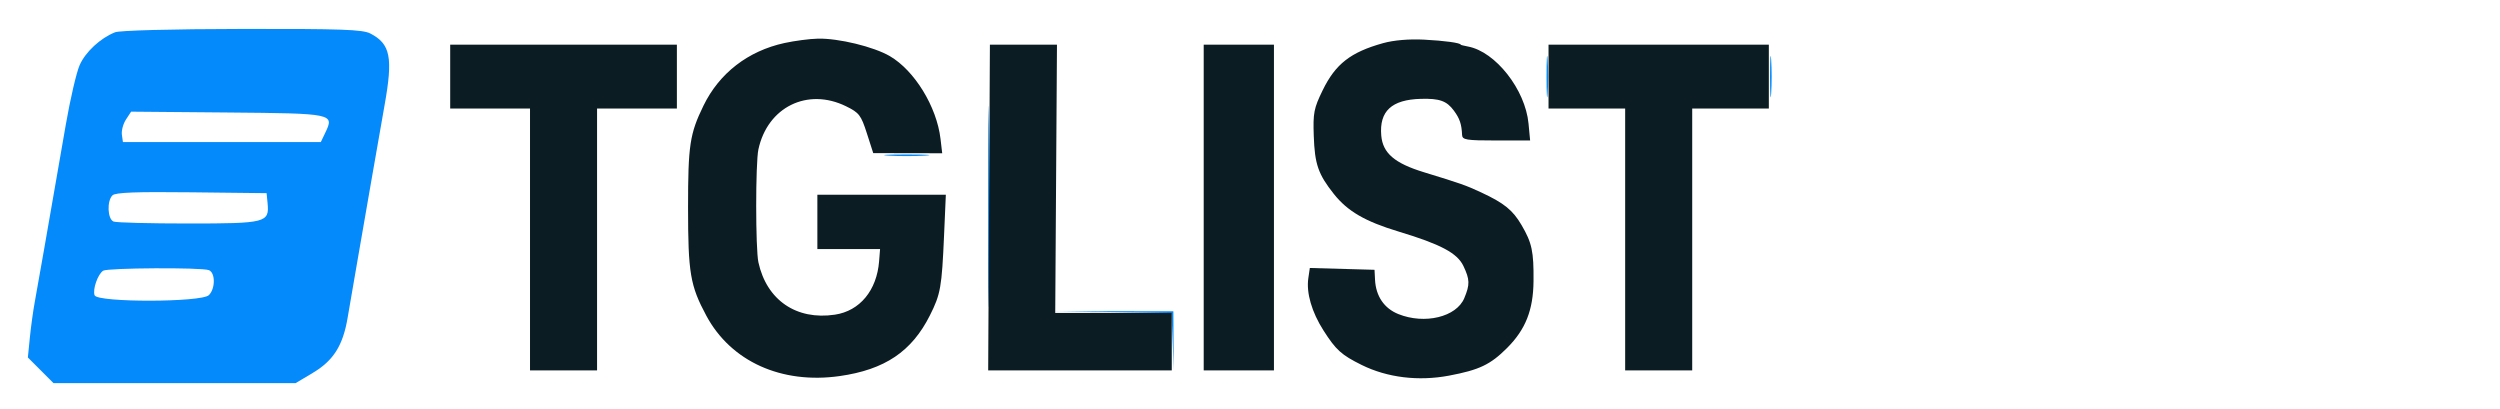
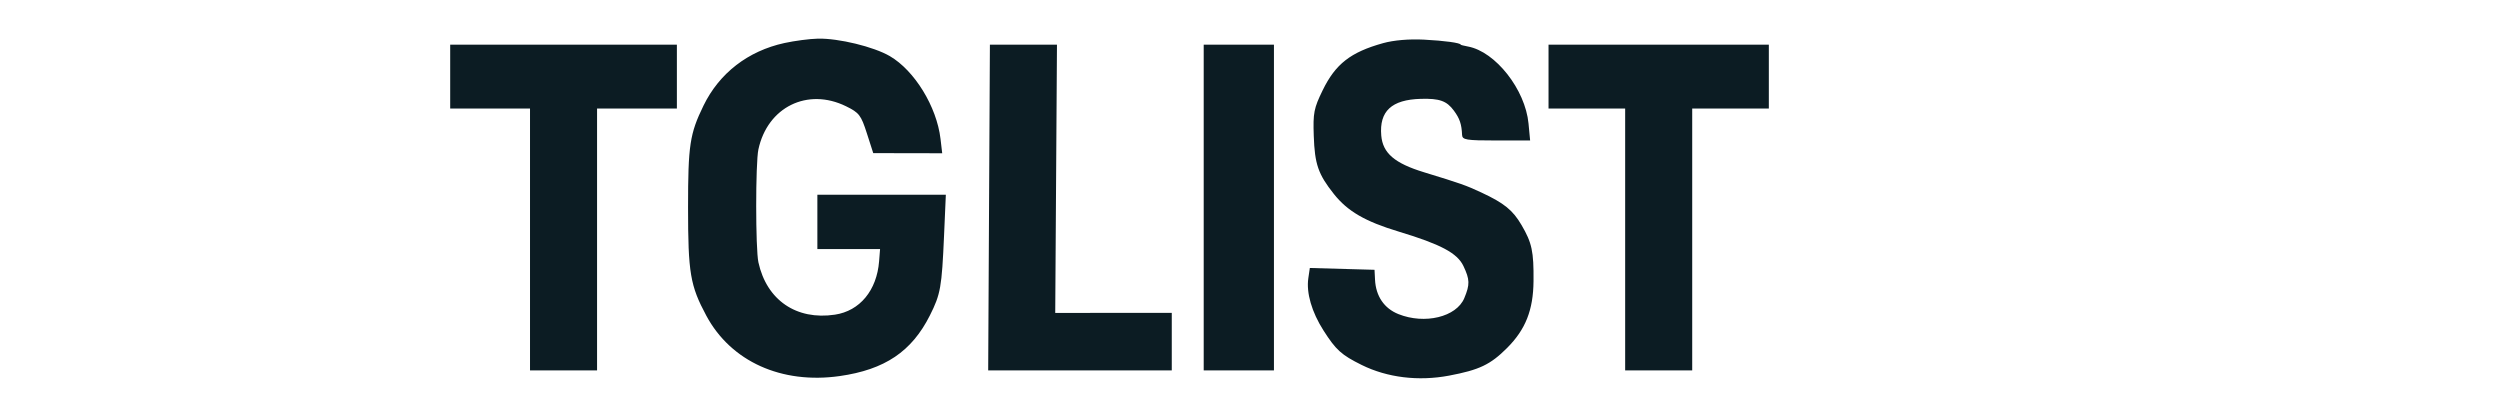
<svg xmlns="http://www.w3.org/2000/svg" version="1.1" viewBox="218 0 783 128" style="max-height: 500px" width="783" height="128">
-   <path fill-rule="evenodd" fill="#048afb" stroke="none" d="M 254.030 10.113 C 249.423 11.951, 244.769 16.268, 242.948 20.392 C 241.950 22.651, 240.002 31.025, 238.617 39 C 232.560 73.901, 229.771 89.834, 228.903 94.500 C 228.391 97.250, 227.693 102.304, 227.351 105.732 L 226.729 111.964 230.747 115.982 L 234.765 120 272.677 120 L 310.588 120 316.025 116.750 C 322.454 112.907, 325.427 108.182, 326.880 99.498 C 327.432 96.199, 328.789 88.325, 329.896 82 C 331.004 75.675, 333.035 63.975, 334.409 56 C 335.784 48.025, 337.596 37.675, 338.436 33 C 341.134 17.982, 340.300 13.758, 333.989 10.494 C 331.570 9.243, 325.025 9.010, 293.800 9.063 C 271.789 9.101, 255.488 9.531, 254.030 10.113 M 527.464 64.500 C 527.464 92.550, 527.592 104.169, 527.749 90.320 C 527.906 76.471, 527.906 53.521, 527.749 39.320 C 527.593 25.119, 527.465 36.450, 527.464 64.500 M 702.370 24 C 702.370 29.775, 702.535 32.138, 702.737 29.250 C 702.939 26.363, 702.939 21.638, 702.737 18.750 C 702.535 15.863, 702.370 18.225, 702.370 24 M 772.370 24 C 772.370 29.775, 772.535 32.138, 772.737 29.250 C 772.939 26.363, 772.939 21.638, 772.737 18.750 C 772.535 15.863, 772.370 18.225, 772.370 24 M 257.456 37.428 C 256.570 38.779, 255.993 40.923, 256.173 42.192 L 256.500 44.500 287.487 44.500 L 318.473 44.500 319.873 41.579 C 322.752 35.572, 322.542 35.529, 289.174 35.235 L 259.065 34.971 257.456 37.428 M 496.250 48.739 C 499.413 48.937, 504.587 48.937, 507.750 48.739 C 510.913 48.541, 508.325 48.378, 502 48.378 C 495.675 48.378, 493.087 48.541, 496.250 48.739 M 253.218 61.182 C 251.428 62.972, 251.680 68.663, 253.582 69.393 C 254.452 69.727, 264.995 70, 277.010 70 C 301.346 70, 302.398 69.729, 301.804 63.625 L 301.500 60.500 277.968 60.232 C 260.504 60.034, 254.121 60.279, 253.218 61.182 M 250.313 84.786 C 248.630 85.855, 246.947 90.699, 247.635 92.491 C 248.512 94.778, 281.136 94.721, 283.429 92.429 C 285.481 90.376, 285.474 85.396, 283.418 84.607 C 281.133 83.730, 251.723 83.889, 250.313 84.786 M 566.713 97.739 L 584.926 98.044 585.272 107.024 L 585.619 116.005 585.560 106.753 L 585.500 97.500 567 97.467 L 548.500 97.434 566.713 97.739" />
  <path fill-rule="evenodd" fill="#0c1c23" stroke="none" d="M 463.692 13.475 C 452.258 15.975, 443.284 22.917, 438.330 33.094 C 434.037 41.913, 433.500 45.463, 433.500 65 C 433.500 85.511, 434.170 89.477, 439.229 98.889 C 446.926 113.207, 462.775 120.377, 481 117.783 C 495.123 115.773, 503.557 110.096, 509.253 98.765 C 512.592 92.122, 512.968 89.999, 513.679 73.750 L 514.236 61 494.118 61 L 474 61 474 69.500 L 474 78 483.818 78 L 493.637 78 493.333 81.844 C 492.612 90.957, 487.292 97.384, 479.502 98.552 C 467.429 100.362, 458.138 94.012, 455.537 82.170 C 454.614 77.964, 454.610 51.073, 455.532 46.790 C 458.391 33.519, 470.923 27.359, 482.995 33.291 C 487.090 35.303, 487.669 36.055, 489.495 41.730 L 491.500 47.960 502.300 47.980 L 513.099 48 512.567 43.476 C 511.384 33.415, 504.439 22.086, 496.688 17.573 C 491.648 14.639, 480.637 11.962, 474.188 12.102 C 471.610 12.159, 466.887 12.776, 463.692 13.475 M 651.197 13.510 C 641.009 16.346, 636.276 20.035, 632.259 28.274 C 629.506 33.920, 629.223 35.365, 629.469 42.529 C 629.774 51.434, 630.856 54.568, 635.757 60.744 C 640.064 66.172, 645.562 69.362, 656.087 72.537 C 669.236 76.505, 674.423 79.264, 676.345 83.314 C 678.359 87.560, 678.401 89.104, 676.616 93.377 C 674.151 99.277, 664.236 101.679, 655.982 98.376 C 651.528 96.594, 648.918 92.762, 648.658 87.622 L 648.500 84.500 638.368 84.216 L 628.237 83.933 627.767 87.133 C 627.093 91.726, 628.838 97.742, 632.515 103.500 C 636.432 109.634, 638.124 111.161, 644.500 114.315 C 652.493 118.269, 662.246 119.459, 671.837 117.650 C 681.324 115.860, 684.792 114.208, 690.007 108.993 C 695.806 103.194, 698.214 97.113, 698.299 88.055 C 698.387 78.761, 697.809 76.057, 694.549 70.494 C 691.809 65.818, 689.120 63.635, 682 60.309 C 677.165 58.049, 675.534 57.473, 664 53.952 C 654.782 51.137, 651.080 47.958, 650.610 42.455 C 649.959 34.817, 653.848 31.209, 663 30.959 C 668.863 30.799, 671.095 31.592, 673.349 34.639 C 675.181 37.116, 675.776 38.874, 675.923 42.250 C 675.991 43.802, 677.201 44, 686.618 44 L 697.236 44 696.731 38.683 C 695.722 28.046, 686.391 16.173, 677.783 14.573 C 676.528 14.340, 675.500 14.081, 675.500 13.998 C 675.500 13.442, 670.389 12.739, 664 12.415 C 659.311 12.177, 654.513 12.587, 651.197 13.510 M 359 24 L 359 34 371.500 34 L 384 34 384 75 L 384 116 394.500 116 L 405 116 405 75 L 405 34 417.500 34 L 430 34 430 24 L 430 14 394.500 14 L 359 14 359 24 M 527.768 65 L 527.500 116 556.250 116 L 585 116 585 107 L 585 98 566.750 98 L 548.500 98.001 548.771 56 L 549.043 14 538.539 14 L 528.036 14 527.768 65 M 595 65 L 595 116 606 116 L 617 116 617 65 L 617 14 606 14 L 595 14 595 65 M 703 24 L 703 34 715 34 L 727 34 727 75 L 727 116 737.500 116 L 748 116 748 75 L 748 34 760 34 L 772 34 772 24 L 772 14 737.500 14 L 703 14 703 24" />
</svg>